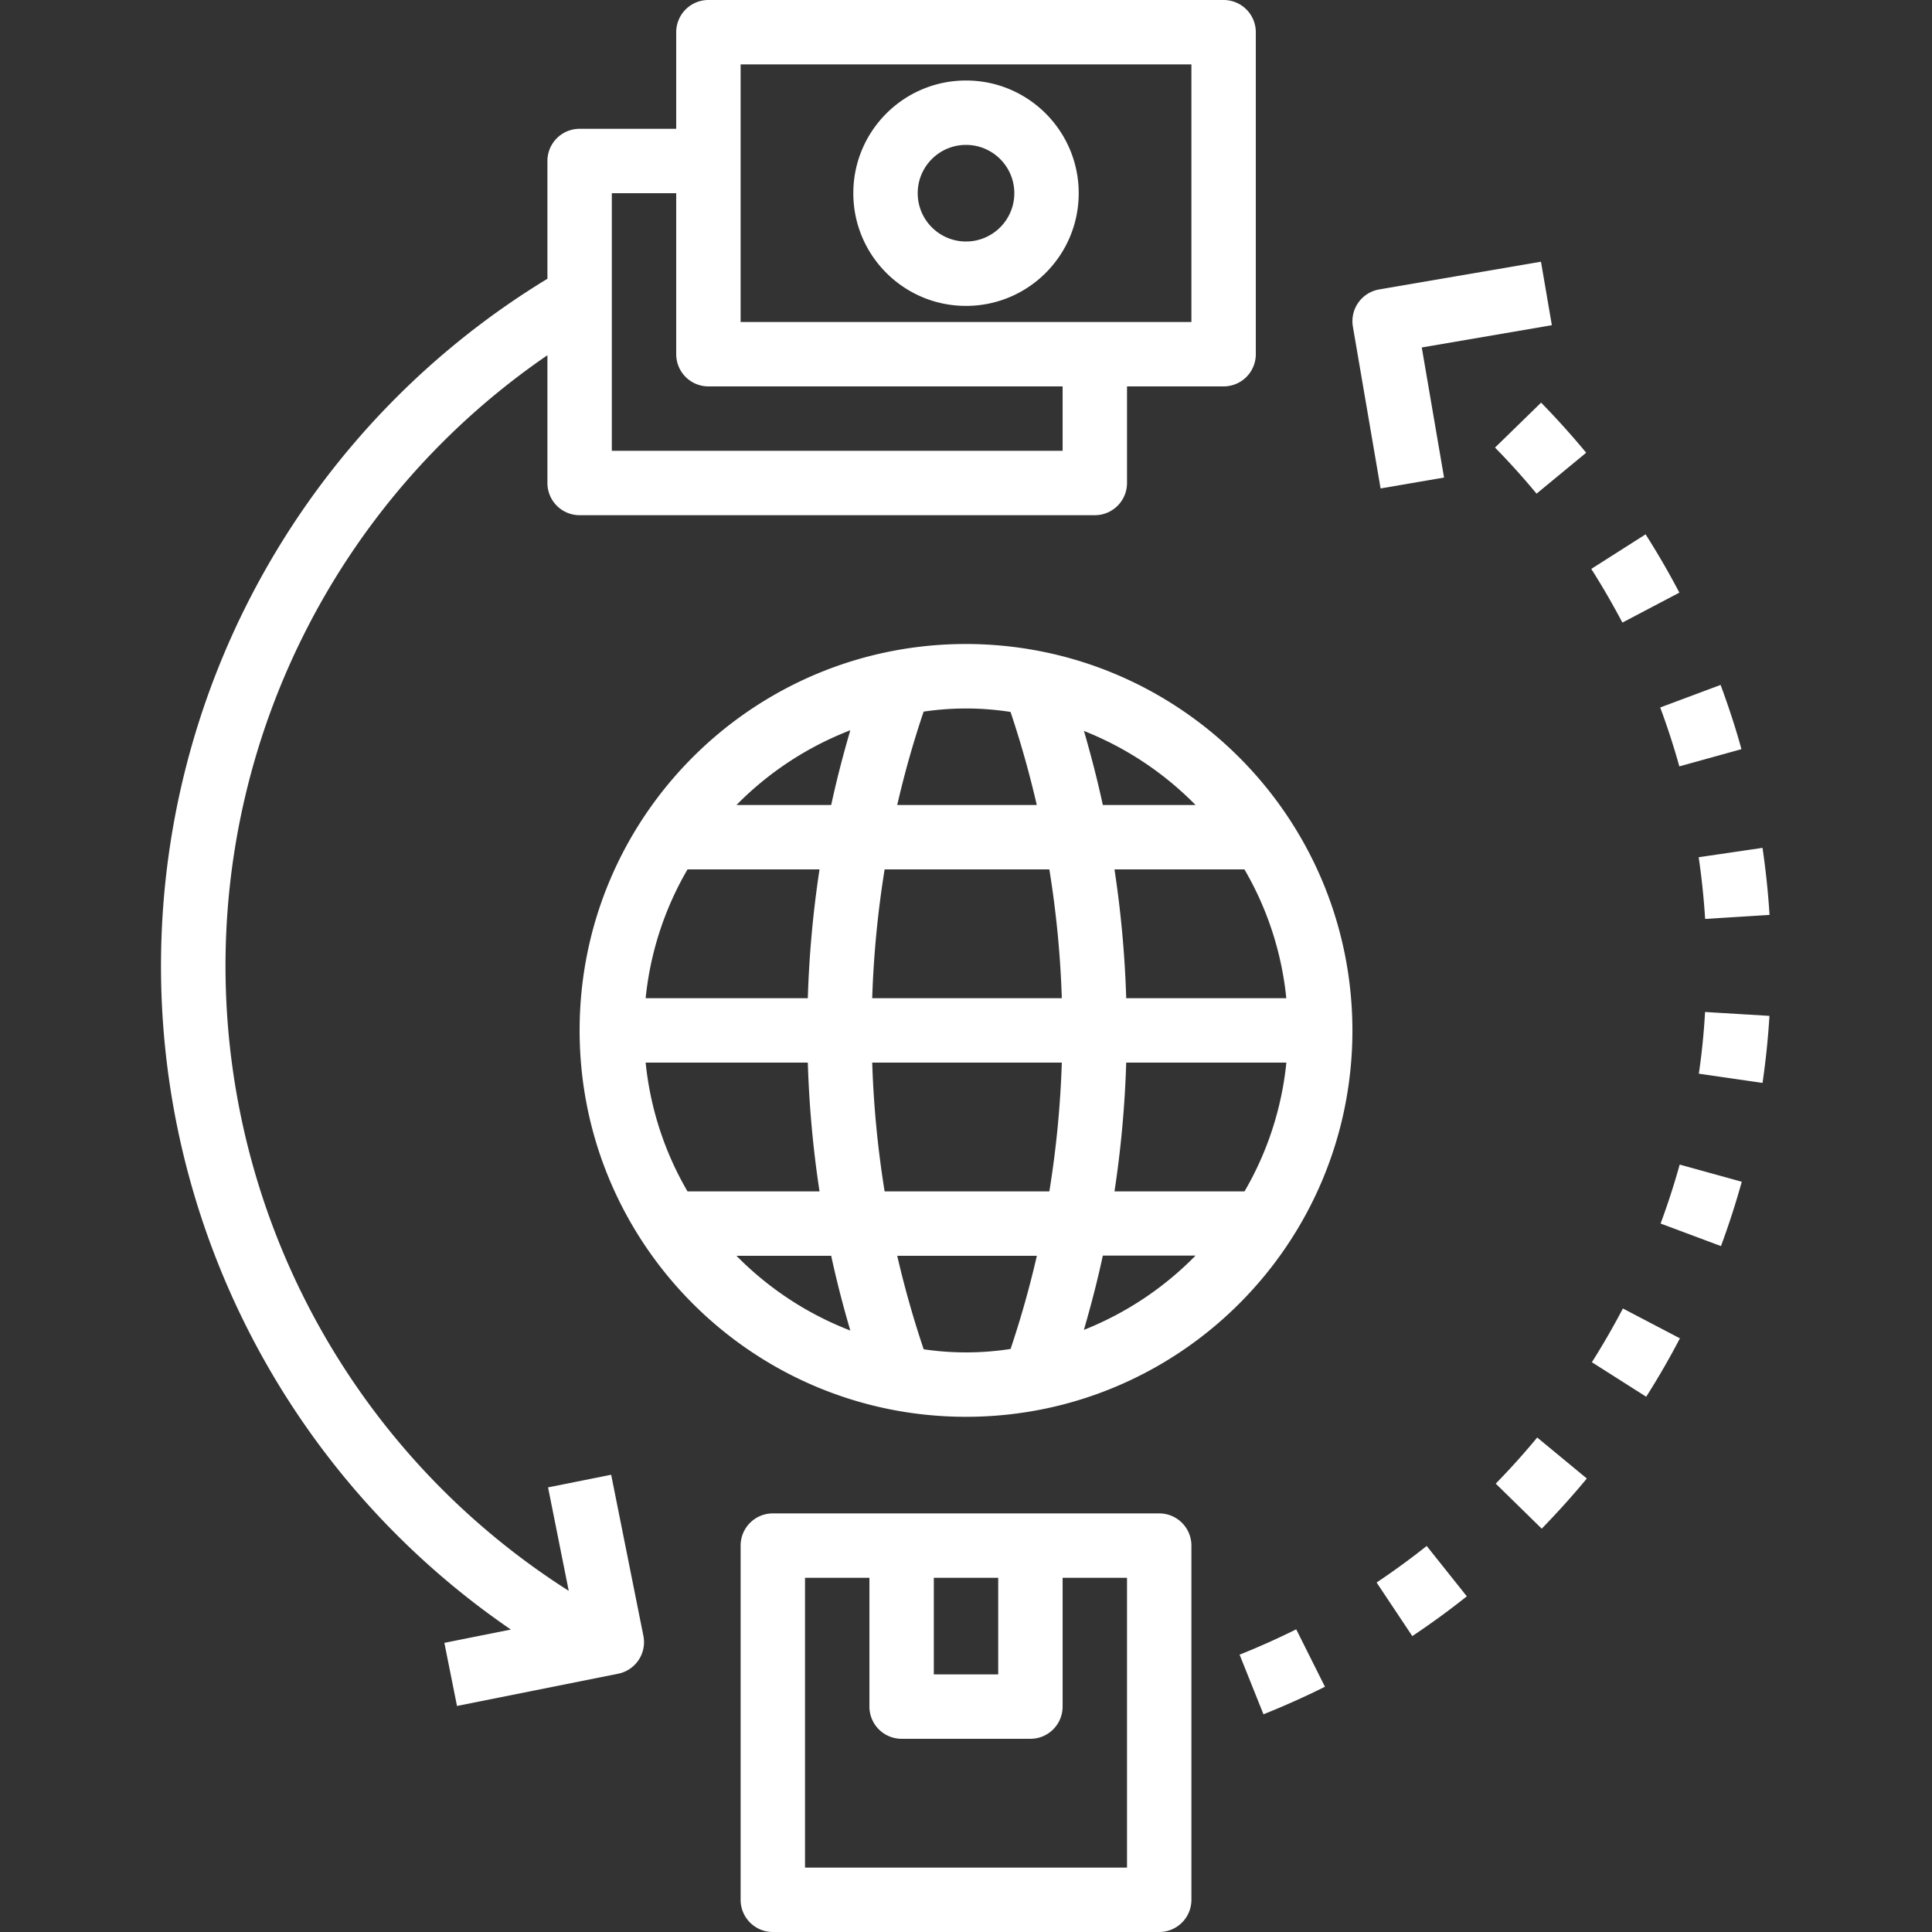
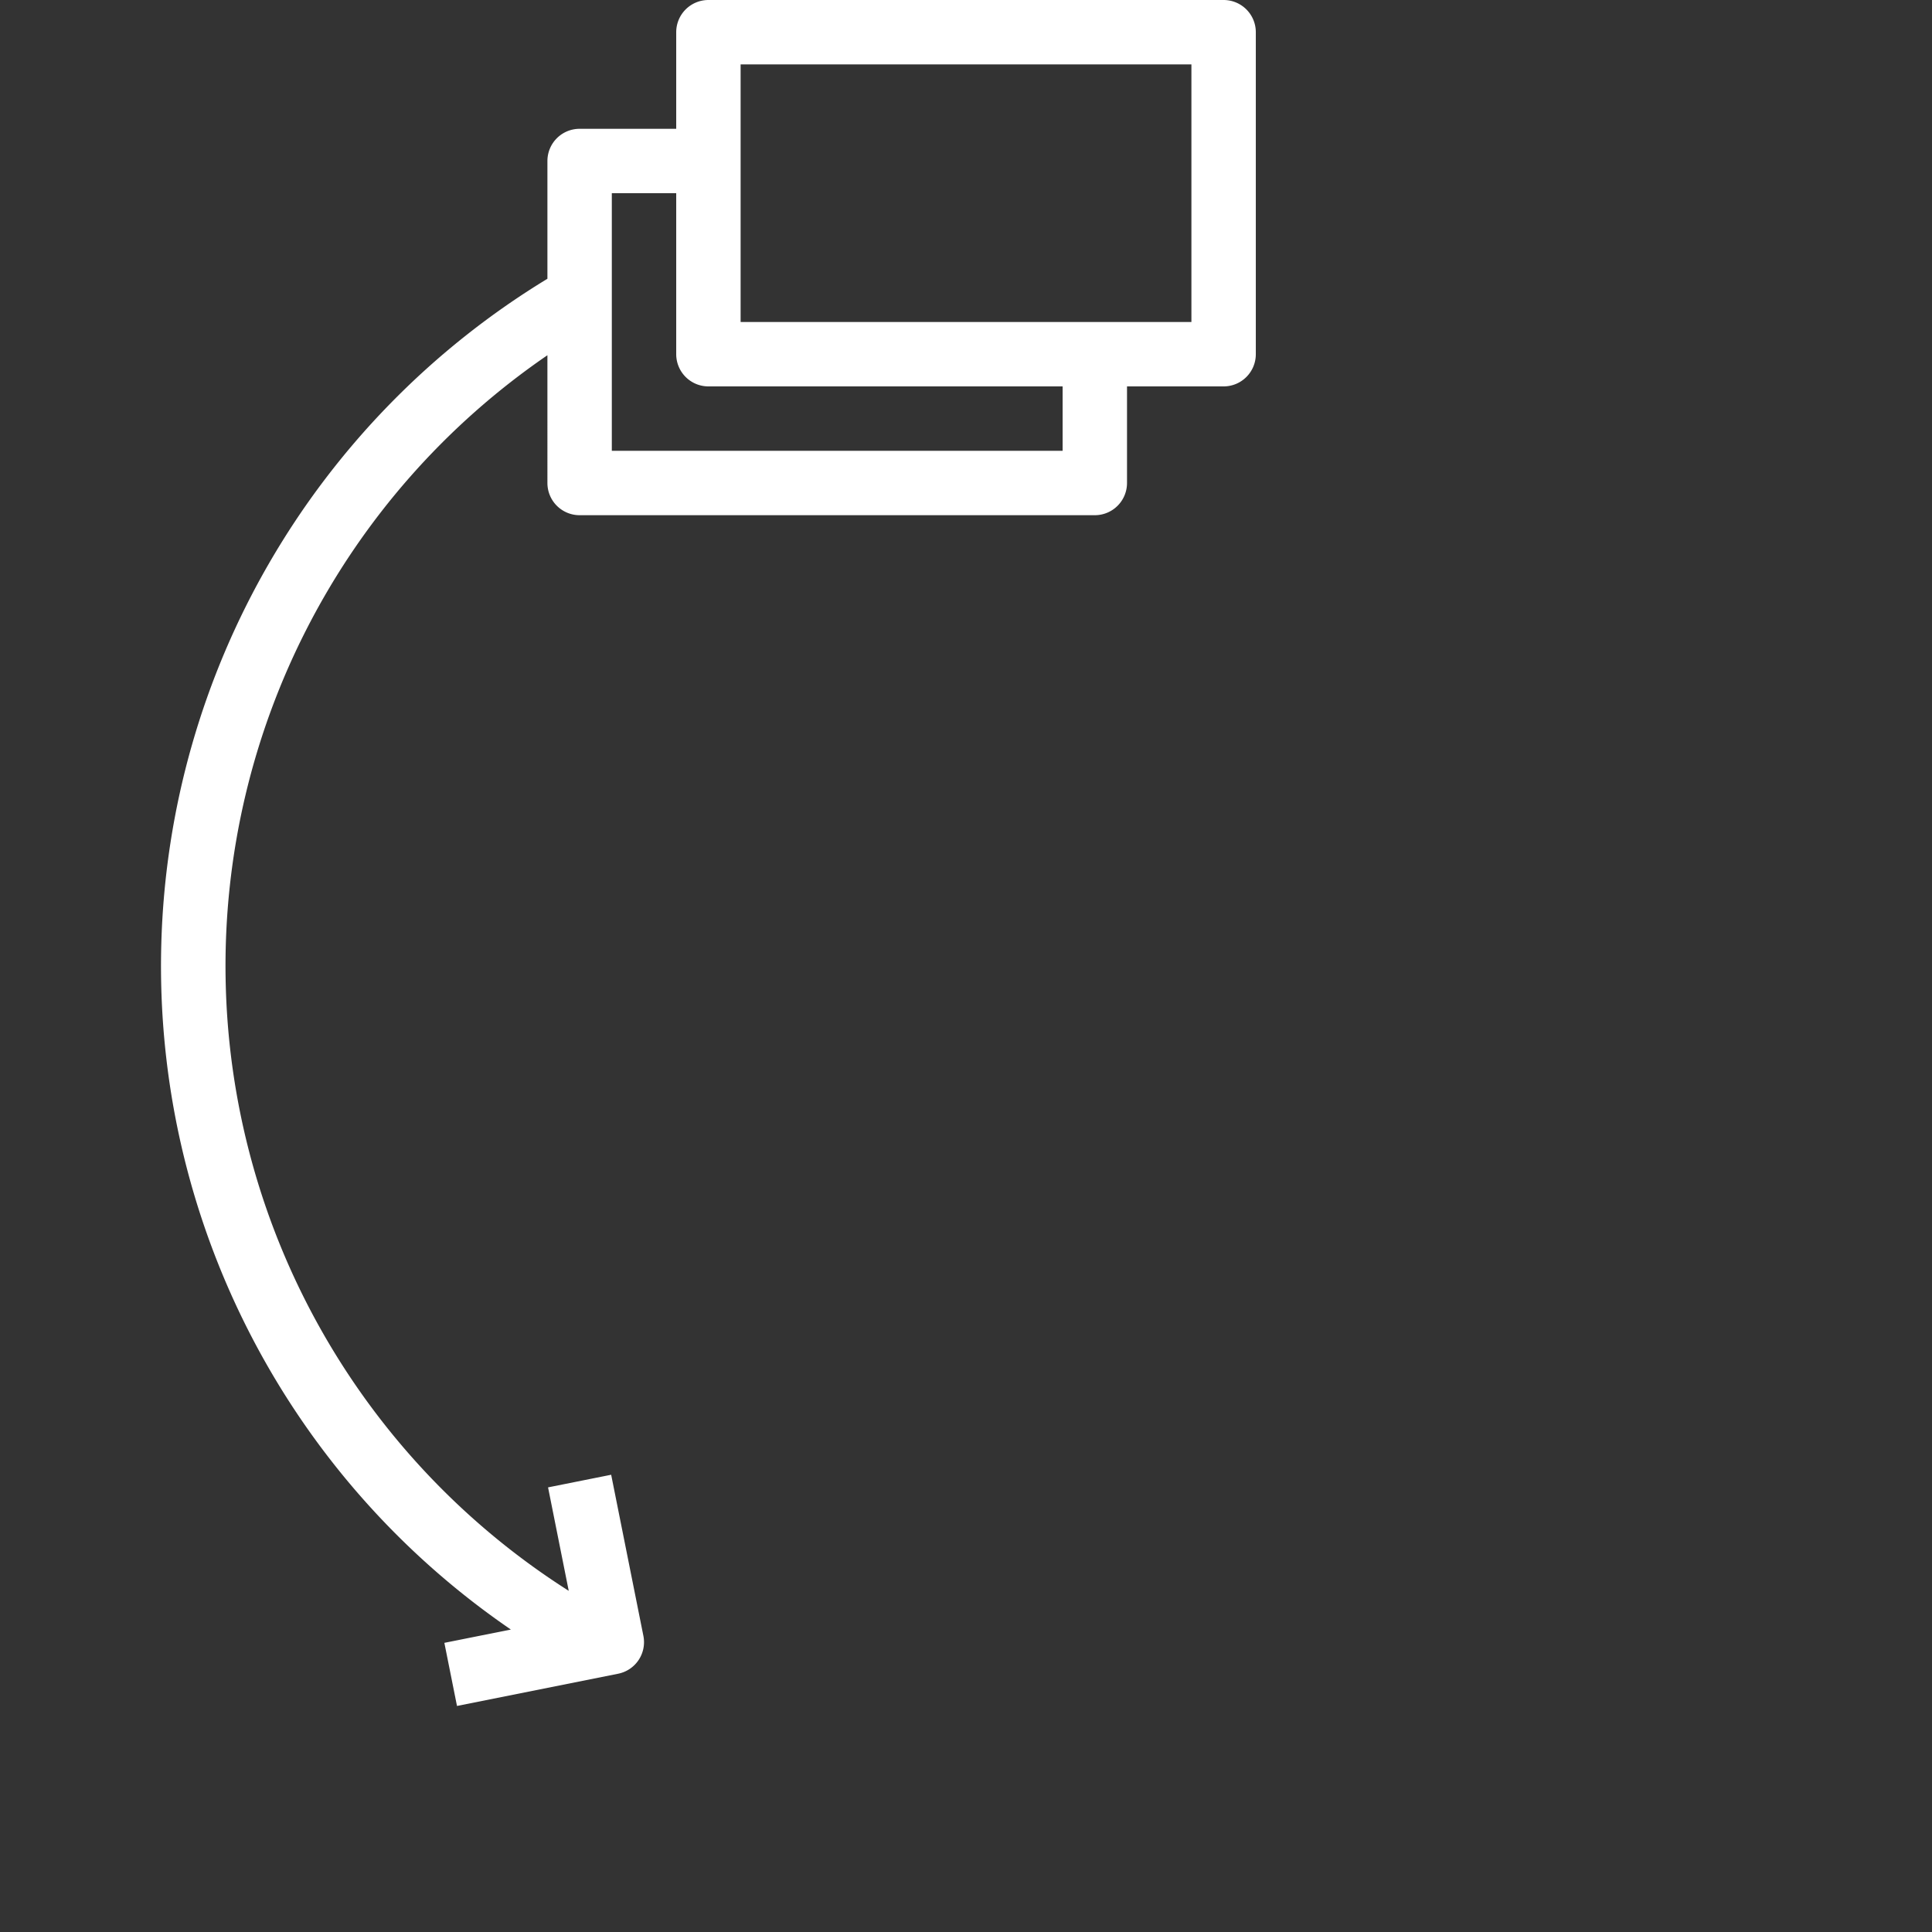
<svg xmlns="http://www.w3.org/2000/svg" width="512" height="512" viewBox="-40 0 480 480">
  <rect x="-40" y="0" width="480" height="480" fill="#333333" stroke="none" />
  <g fill="#FFF">
    <path d="M128.004 8v24h-24a8 8 0 0 0-8 8v29.258C38.03 104.504 1.906 166.762.074 234.582c-1.836 67.824 30.867 131.941 86.848 170.273l-16.52 3.305 3.137 15.68 40-8a8.02 8.02 0 0 0 5.117-3.406 8 8 0 0 0 1.188-6.036l-8-40-15.68 3.137 5.137 25.703c-52.156-33.148-84.18-90.273-85.246-152.066-1.067-61.79 28.965-119.985 79.949-154.914V120a8 8 0 0 0 8 8h128a8 8 0 0 0 8-8V96h24a8 8 0 0 0 8-8V8a8 8 0 0 0-8-8h-128a8 8 0 0 0-8 8m96 104h-112V48h16v40a8 8 0 0 0 8 8h88zm-80-96h112v64h-112zm0 0" class="active-path" data-old_color="#000000" data-original="#000000" />
-     <path d="M200.004 76c15.465 0 28-12.535 28-28s-12.535-28-28-28-28 12.535-28 28 12.535 28 28 28m0-40c6.625 0 12 5.371 12 12s-5.375 12-12 12c-6.629 0-12-5.371-12-12s5.371-12 12-12m56 436v-88a8 8 0 0 0-8-8h-96a8 8 0 0 0-8 8v88a8 8 0 0 0 8 8h96a8 8 0 0 0 8-8m-48-80v24h-16v-24zm32 72h-80v-72h16v32a8 8 0 0 0 8 8h32a8 8 0 0 0 8-8v-32h16zm-40-304c-53.02 0-96 42.98-96 96s42.98 96 96 96 96-42.98 96-96c-.059-52.996-43.004-95.941-96-96M120.41 264h40.29a266 266 0 0 0 2.91 32h-32.798a79.2 79.2 0 0 1-10.402-32m40.29-16h-40.29a79.2 79.2 0 0 1 10.403-32h32.796a266 266 0 0 0-2.91 32m19.085-32h40.922a250 250 0 0 1 3.098 32h-47.106a251 251 0 0 1 3.086-32m-3.086 48h47.106a250 250 0 0 1-3.098 32h-40.922a251 251 0 0 1-3.086-32m63.106 0h39.789a79.2 79.2 0 0 1-10.399 32H236.89a267 267 0 0 0 2.914-32m0-16a267 267 0 0 0-2.914-32h32.289a79.2 79.2 0 0 1 10.398 32zm17.23-48h-23.039c-1.328-6.168-2.922-12.29-4.687-18.398A80.4 80.4 0 0 1 257.035 200m-45.976-23.145A249 249 0 0 1 217.586 200h-34.672a240 240 0 0 1 6.563-23.2 71.9 71.9 0 0 1 21.597.079zm-39.801 4.579c-1.801 6.14-3.406 12.336-4.75 18.566h-23.535a80.1 80.1 0 0 1 28.285-18.566M142.973 312h23.535c1.344 6.23 2.949 12.426 4.75 18.566A80.1 80.1 0 0 1 142.973 312m46.504 23.2a247 247 0 0 1-6.563-23.2h34.688a241 241 0 0 1-6.528 23.145 71.9 71.9 0 0 1-21.597.078zm39.832-4.856c1.765-6.078 3.359-12.2 4.687-18.399h23.04a80.3 80.3 0 0 1-27.727 18.453zm158.168-160.176-15 5.602a185 185 0 0 1 4.75 14.636l15.425-4.277c-1.449-5.328-3.218-10.672-5.175-15.961M355.5 338.441l13.496 8.575a197 197 0 0 0 8.375-14.512l-14.168-7.414a190 190 0 0 1-7.703 13.351m37.238-44.839-15.422-4.266a184 184 0 0 1-4.746 14.648l15 5.602a202 202 0 0 0 5.168-15.984m-10.664-26.848 15.824 2.293a202 202 0 0 0 1.72-16.656l-16-.965a173 173 0 0 1-1.544 15.328m-26.726-125.41c2.734 4.297 5.336 8.8 7.734 13.336l14.152-7.442a199 199 0 0 0-8.39-14.484zm-53.336 251.824 8.87 13.312a197 197 0 0 0 13.544-9.878l-9.969-12.512a187 187 0 0 1-12.445 9.078M331.434 111.2a186 186 0 0 1 10.32 11.448l12.328-10.168a205 205 0 0 0-11.2-12.449zm50.601 101.777a189 189 0 0 1 1.602 15.328l16-1a201 201 0 0 0-1.746-16.657zM273.906 425.91a202 202 0 0 0 15.274-6.84l-7.137-14.27a193 193 0 0 1-14.07 6.298zm69.137-46.117c3.871-4 7.648-8.16 11.2-12.465l-12.329-10.183a183 183 0 0 1-10.305 11.457zM302.652 71.91a8.005 8.005 0 0 0-6.53 9.242l6.882 40.2 15.766-2.704-5.536-32.32 32.32-5.535-2.702-15.77zm0 0" class="active-path" data-old_color="#000000" data-original="#000000" />
  </g>
</svg>